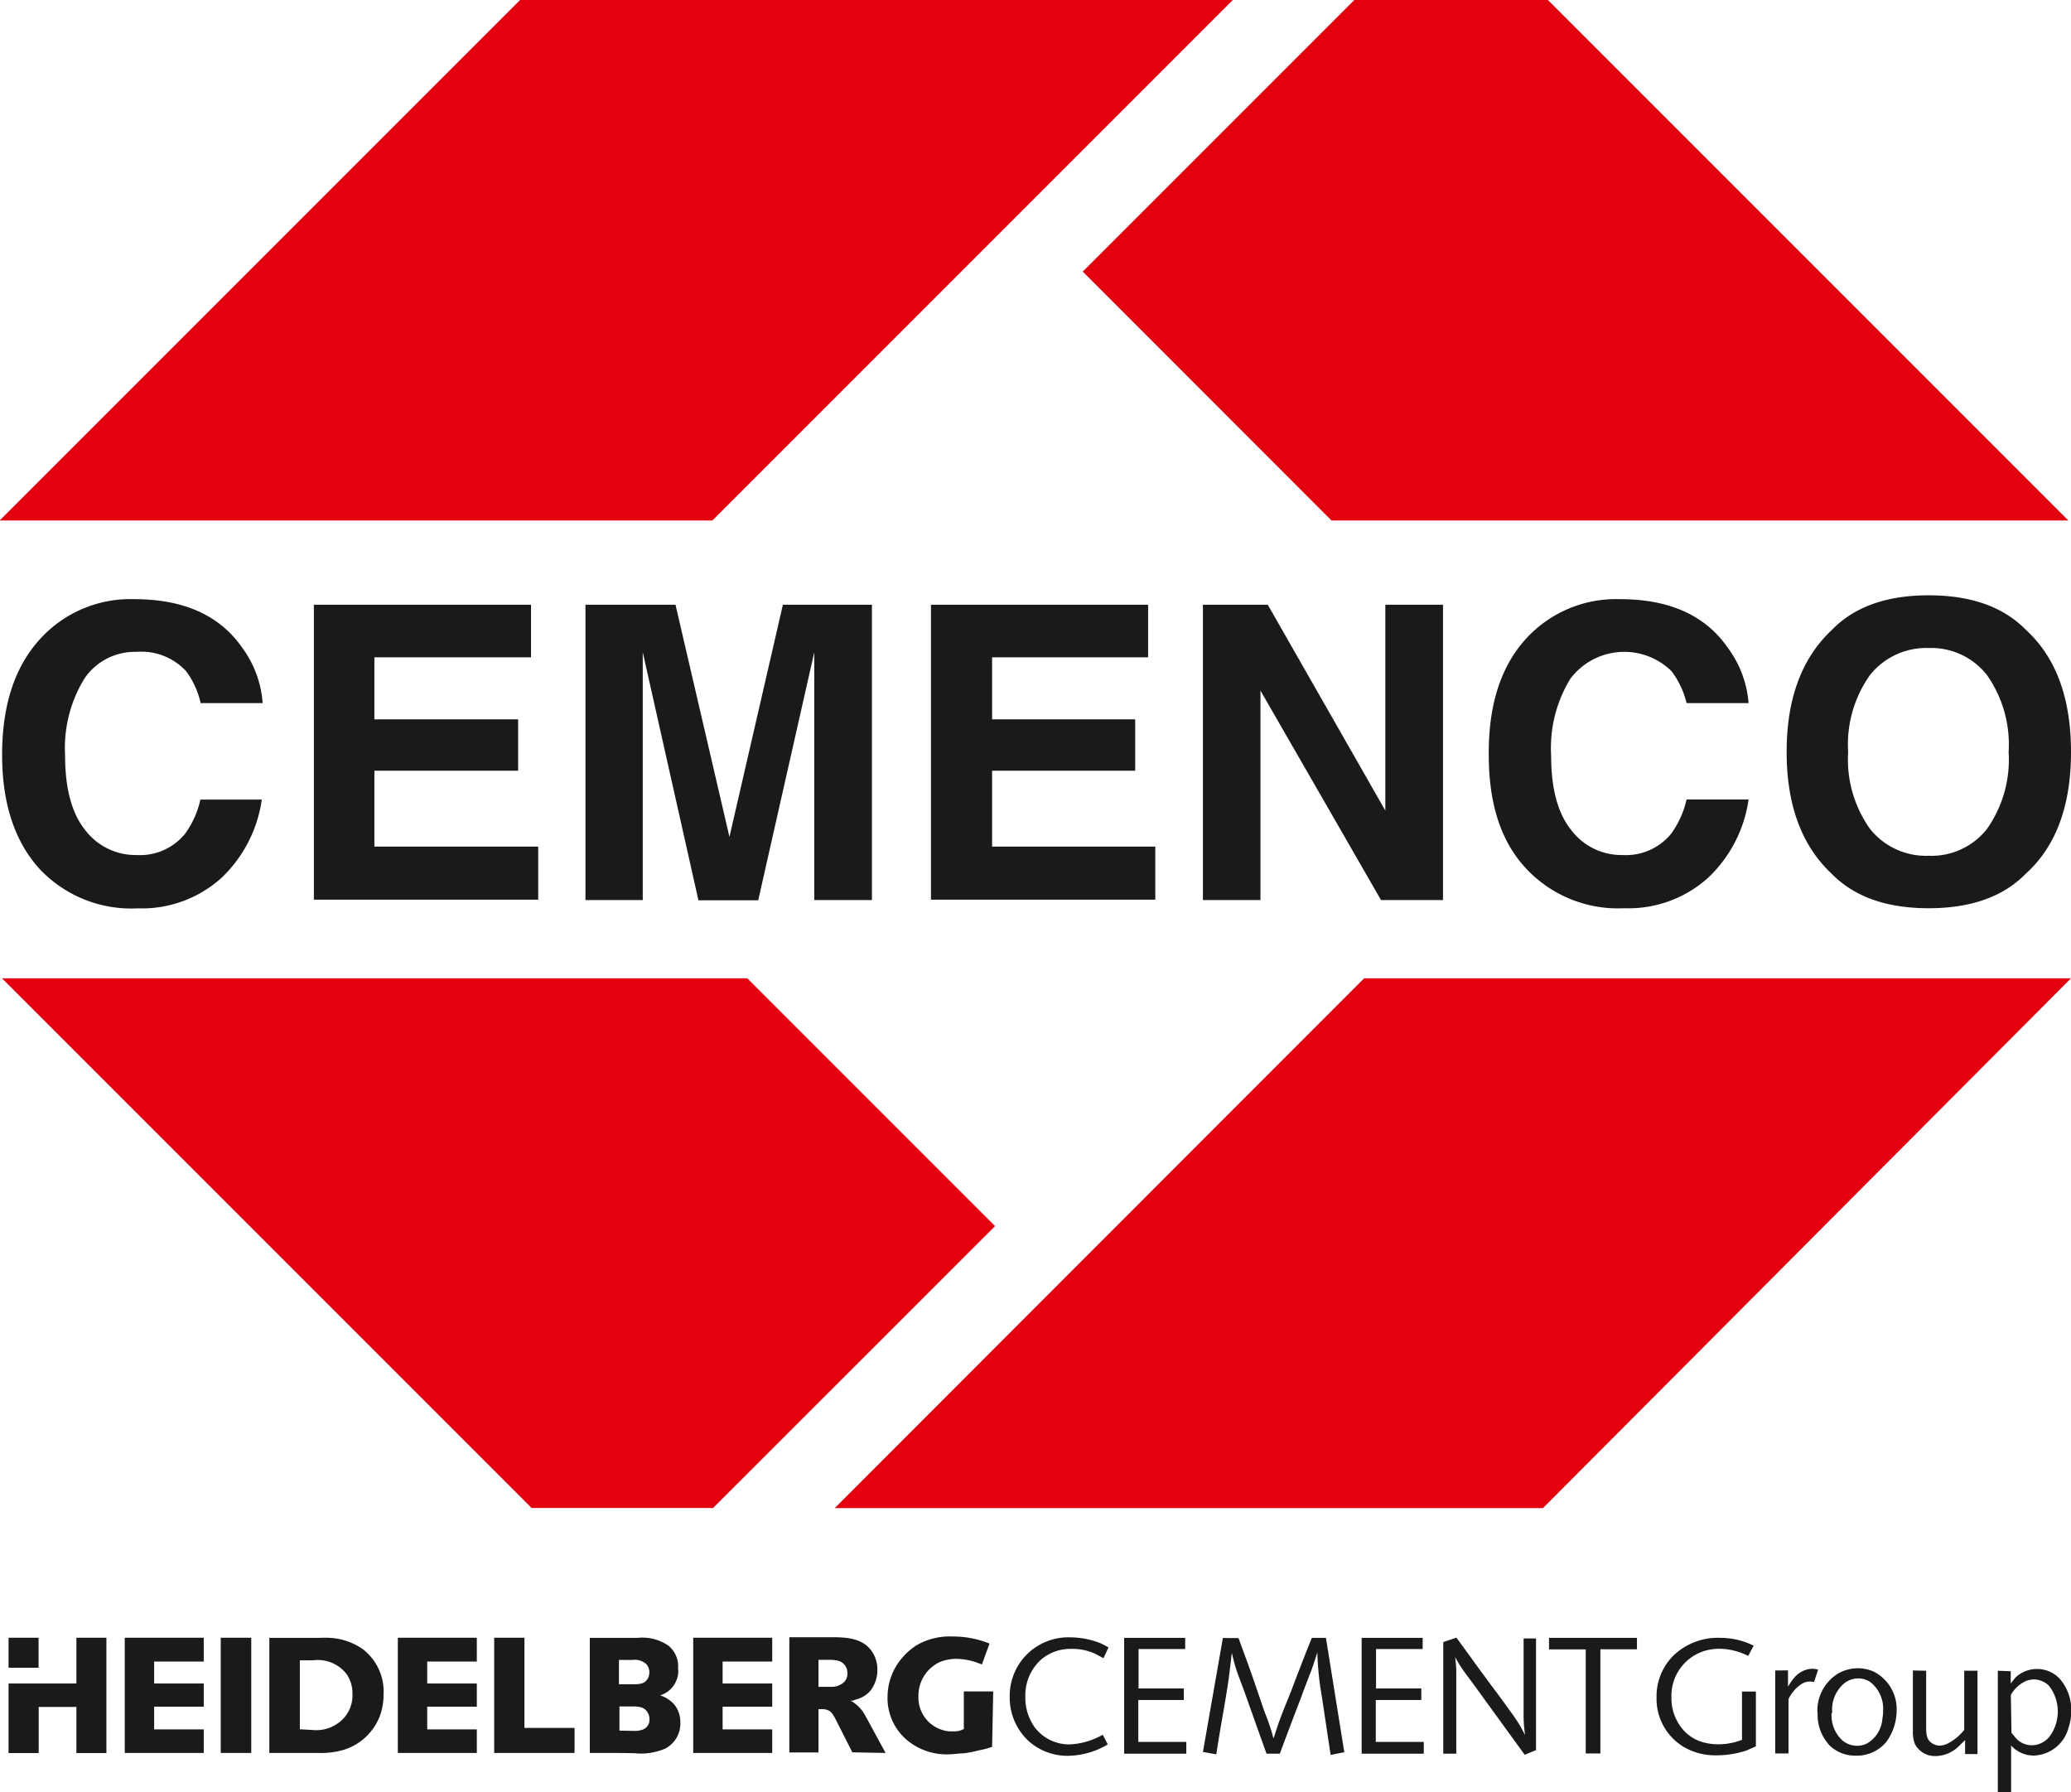
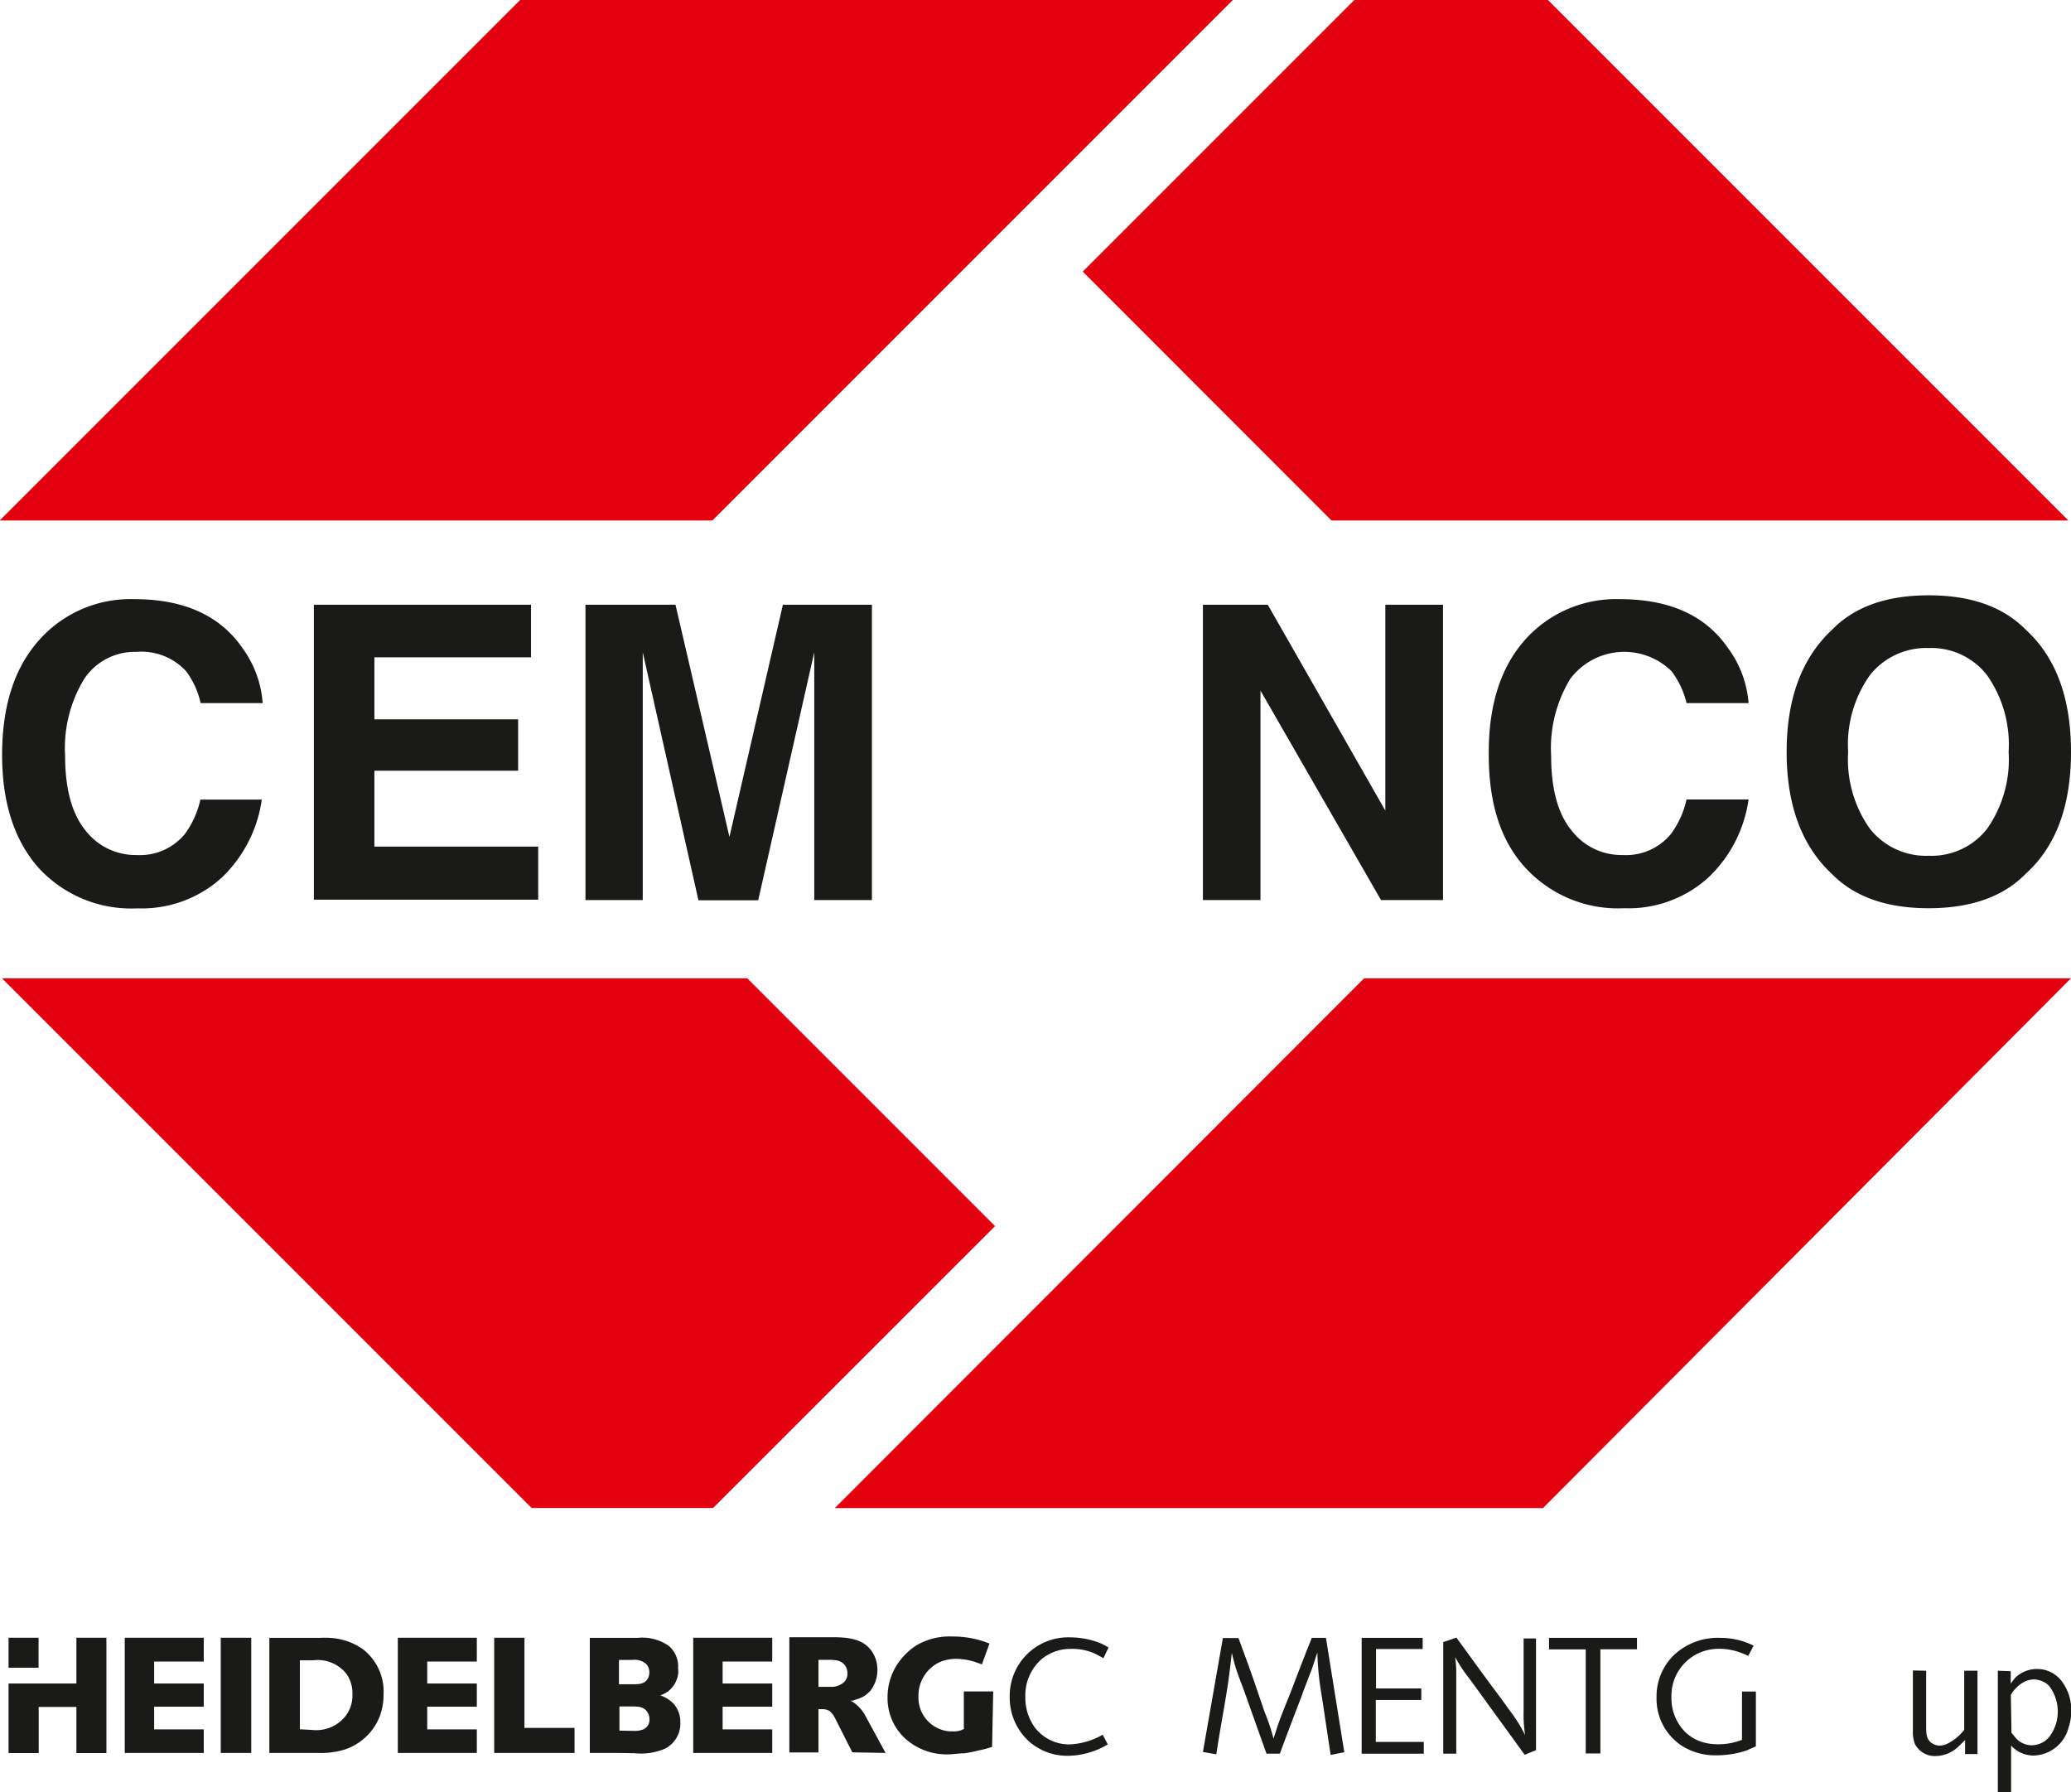
<svg xmlns="http://www.w3.org/2000/svg" viewBox="0 0 167 144.5">
  <title>Element 70</title>
  <g id="aaf4b5ae-4cf5-40c8-ae4e-b9d81583e71f" data-name="Ebene 2">
    <g id="e846333c-8fc1-47ae-b22e-68e4c268d194" data-name="cemengo">
      <g>
        <g>
          <path d="M3.49,51.25a9.84,9.84,0,0,1,7.34-2.94q6,0,8.72,3.94a8.56,8.56,0,0,1,1.63,4.44h-5A6.74,6.74,0,0,0,15,54.11a4.91,4.91,0,0,0-4-1.55,4.9,4.9,0,0,0-4.21,2.18,10.73,10.73,0,0,0-1.54,6.2c0,2.67.55,4.67,1.63,6a5.09,5.09,0,0,0,4.13,2,4.68,4.68,0,0,0,3.91-1.71,7.43,7.43,0,0,0,1.24-2.76h4.95a10.78,10.78,0,0,1-3.27,6.33,9.59,9.59,0,0,1-6.76,2.44,10.13,10.13,0,0,1-8-3.3C1.14,67.73.17,64.7.17,60.86Q.17,54.62,3.49,51.25Z" fill="#1a1a18" />
          <path d="M42.82,53H30.19V58H41.78v4.14H30.19v6.12H43.4v4.28H25.31V48.76H42.82Z" fill="#1a1a18" />
          <path d="M63.13,48.76h7.18V72.57H65.66V56.46c0-.46,0-1.11,0-1.94s0-1.48,0-1.93l-4.52,20H56.32l-4.49-20c0,.45,0,1.09,0,1.93s0,1.48,0,1.94V72.57H47.21V48.76h7.26l4.35,18.72Z" fill="#1a1a18" />
-           <path d="M92.58,53H80V58H91.54v4.14H80v6.12H93.16v4.28H75.07V48.76H92.58Z" fill="#1a1a18" />
          <path d="M97,48.76h5.23l9.48,16.6V48.76h4.65V72.57h-5l-9.72-16.89V72.57H97Z" fill="#1a1a18" />
          <path d="M123.29,51.25a9.84,9.84,0,0,1,7.34-2.94q6,0,8.71,3.94A8.58,8.58,0,0,1,141,56.69h-5a6.89,6.89,0,0,0-1.22-2.58,5.44,5.44,0,0,0-8.16.63,10.73,10.73,0,0,0-1.54,6.2q0,4,1.63,6a5.07,5.07,0,0,0,4.12,2,4.7,4.7,0,0,0,3.92-1.71A7.43,7.43,0,0,0,136,64.46h5a10.74,10.74,0,0,1-3.28,6.33,9.58,9.58,0,0,1-6.75,2.44,10.13,10.13,0,0,1-8-3.3c-2-2.2-2.92-5.23-2.92-9.07Q120,54.62,123.29,51.25Z" fill="#1a1a18" />
          <path d="M163.35,70.45c-1.81,1.85-4.41,2.78-7.83,2.78s-6-.93-7.82-2.78q-3.63-3.4-3.63-9.82t3.63-9.82Q150.4,48,155.52,48c3.42,0,6,.92,7.83,2.77Q167,54.1,167,60.63T163.35,70.45Zm-3.12-3.62a9.72,9.72,0,0,0,1.74-6.2,9.72,9.72,0,0,0-1.74-6.19,5.7,5.7,0,0,0-4.71-2.19,5.8,5.8,0,0,0-4.73,2.18,9.66,9.66,0,0,0-1.76,6.2,9.66,9.66,0,0,0,1.76,6.2A5.77,5.77,0,0,0,155.52,69,5.69,5.69,0,0,0,160.23,66.83Z" fill="#1a1a18" />
        </g>
        <g>
          <polygon points="99.41 0 41.94 0 0 41.94 0 41.97 57.44 41.97 99.41 0" fill="#e3000f" />
          <polygon points="124.82 0 109.21 0 87.31 21.9 107.37 41.97 166.79 41.97 124.82 0" fill="#e3000f" />
        </g>
        <g>
          <polygon points="80.24 98.86 60.26 78.88 0.16 78.88 42.87 121.59 57.5 121.59 80.24 98.86" fill="#e3000f" />
          <path d="M124.42,121.6H67.31L110,78.88h57Z" fill="#e3000f" />
        </g>
        <g>
          <path d="M89.39,132.83c-.2-.11-.4-.22-.61-.32a6.63,6.63,0,0,0-2.46-.49,4.72,4.72,0,0,0-4.9,4.8A4.77,4.77,0,0,0,83,140.43a4.69,4.69,0,0,0,3.11,1.14,6.42,6.42,0,0,0,3.22-.92l-.41-.78a5.88,5.88,0,0,1-2.64.78,3.48,3.48,0,0,1-2.86-1.4,4.12,4.12,0,0,1-.74-2.44,3.9,3.9,0,0,1,1.27-3,3.64,3.64,0,0,1,2.4-.86,4.36,4.36,0,0,1,2,.41l.63.34Z" fill="#1a1a18" />
-           <polygon points="90.65 132.06 90.65 141.4 95.66 141.4 95.66 140.45 91.79 140.45 91.79 137.07 95.46 137.07 95.46 136.14 91.81 136.14 91.81 132.96 95.57 132.96 95.57 132.06 90.65 132.06" fill="#1a1a18" />
          <path d="M98.61,132.07,97,141.26l1.08.19c.14-.92.29-1.84.45-2.75s.3-1.73.44-2.61.25-1.88.36-2.82c.11.45.22.92.37,1.37.09.28.2.55.29.81.31.8.59,1.61.88,2.42.42,1.19.84,2.36,1.26,3.53h1.07q.87-2.34,1.77-4.67c.1-.31.22-.61.34-.92s.28-.74.43-1.12.33-1,.49-1.45a23.18,23.18,0,0,0,.34,3.43c.25,1.61.48,3.22.73,4.83l1.1-.22-1.48-9.22h-1.14c-.34.85-.68,1.7-1,2.55-.27.67-.51,1.35-.77,2s-.51,1.25-.75,1.89-.38,1.12-.57,1.68c-.1-.38-.2-.75-.33-1.11-.17-.53-.39-1-.57-1.57l-.64-1.87c-.41-1.2-.85-2.37-1.28-3.55Z" fill="#1a1a18" />
          <polygon points="109.8 132.06 109.8 141.4 114.81 141.4 114.81 140.45 110.94 140.45 110.94 137.07 114.61 137.07 114.61 136.14 110.96 136.14 110.96 132.96 114.72 132.96 114.72 132.06 109.8 132.06" fill="#1a1a18" />
          <path d="M116.38,132.4v9h1.05v-5.79q0-.44,0-.87c0-.38-.05-.75-.09-1.13a11.3,11.3,0,0,0,1.09,1.66c.63.85,1.25,1.72,1.87,2.57l2.65,3.65.91-.38v-9h-1v5.88a11,11,0,0,0,.12,1.91c-.15-.29-.3-.58-.47-.86a13.53,13.53,0,0,0-.83-1.2c-.59-.85-1.23-1.67-1.84-2.51-.81-1.09-1.6-2.2-2.4-3.29Z" fill="#1a1a18" />
          <polygon points="124.91 132.06 124.91 132.99 127.87 132.99 127.87 141.38 129.05 141.38 129.05 132.98 132 132.98 132 132.06 124.91 132.06" fill="#1a1a18" />
          <g>
            <path d="M141.41,132.69a6,6,0,0,0-2.69-.63,5.16,5.16,0,0,0-3.74,1.39,4.63,4.63,0,0,0-1.4,3.41,4.52,4.52,0,0,0,2.07,3.92,5,5,0,0,0,2.75.75,7.63,7.63,0,0,0,2.41-.38l.78-.34v-4.42h-1.12v3.89a5.15,5.15,0,0,1-1.93.36,4.36,4.36,0,0,1-1.54-.27,3.49,3.49,0,0,1-1.08-.69,3.87,3.87,0,0,1-1.14-2.81,3.79,3.79,0,0,1,2.29-3.62,4,4,0,0,1,1.61-.31,5.15,5.15,0,0,1,2.29.58Z" fill="#1a1a18" />
-             <path d="M143.15,134.69v6.69h1.07V137a3,3,0,0,1,.91-1.12,1.31,1.31,0,0,1,1.15-.26l.33-1a2.17,2.17,0,0,0-.53-.07,2,2,0,0,0-1.44.78,4.42,4.42,0,0,0-.46.67v-1.32Z" fill="#1a1a18" />
-             <path d="M147.75,138.11a2.74,2.74,0,0,1,1.05-2.45,1.84,1.84,0,0,1,1-.33,1.78,1.78,0,0,1,1,.28,2.72,2.72,0,0,1,1.05,2.3,3.64,3.64,0,0,1-.06.68,2.5,2.5,0,0,1-1.27,2,1.73,1.73,0,0,1-.76.17,1.86,1.86,0,0,1-1.17-.41,2.72,2.72,0,0,1-.89-2.25m-1.13,0a3.62,3.62,0,0,0,1,2.67,3,3,0,0,0,2.1.79,3.11,3.11,0,0,0,2.43-1.1,4.33,4.33,0,0,0,.84-2.53,3.39,3.39,0,0,0-1.83-3.14,3.22,3.22,0,0,0-1.29-.28,3.27,3.27,0,0,0-1.61.43,3.52,3.52,0,0,0-1.66,3.16" fill="#1a1a18" />
            <path d="M154.25,134.69v4.9a2.72,2.72,0,0,0,.15,1,1.81,1.81,0,0,0,1.69,1,2.72,2.72,0,0,0,1.87-.8l.5-.49v1.13h1v-6.72h-1.07v4.77a4.06,4.06,0,0,1-1.35,1.11,1.6,1.6,0,0,1-.63.16,1.17,1.17,0,0,1-.58-.17c-.46-.28-.5-.69-.51-1.25v-4.62Z" fill="#1a1a18" />
            <path d="M162.15,136.66a2.71,2.71,0,0,1,1.19-1.11,2,2,0,0,1,.65-.14,1.81,1.81,0,0,1,.8.2,1.36,1.36,0,0,1,.53.44,3.4,3.4,0,0,1,0,3.9,1.86,1.86,0,0,1-1.48.77,1.72,1.72,0,0,1-1.37-.68l-.27-.33Zm-1.05-1.95v9.79h1.07c0-.59,0-1.19,0-1.76s0-1.36,0-2a2.45,2.45,0,0,0,1.82.81,3,3,0,0,0,2.82-2.28,4,4,0,0,0,.21-1.32,3.81,3.81,0,0,0-.91-2.57,2.48,2.48,0,0,0-1.84-.81,2.52,2.52,0,0,0-1.75.69,5.85,5.85,0,0,0-.38.49v-1Z" fill="#1a1a18" />
            <path d="M66,136.05v-2.22h1a3.42,3.42,0,0,1,.57.07,1,1,0,0,1,.76,1,.93.93,0,0,1-.26.72,1.49,1.49,0,0,1-1.07.39H66Zm5.41,5.29-1.63-3a3,3,0,0,0-1-1.1.52.52,0,0,0-.25-.11c.15,0,.28,0,.43-.08a2.87,2.87,0,0,0,.59-.22,2.22,2.22,0,0,0,.67-.55,2.72,2.72,0,0,0,.53-1.63,2.59,2.59,0,0,0-.43-1.48c-.72-1.07-2-1.16-3.19-1.16-.83,0-1.66,0-2.48,0h-1v9.29H66v-3.49h.34a1.12,1.12,0,0,1,.5.12c.23.12.4.4.63.87l1.26,2.49Z" fill="#1a1a18" />
            <path d="M77.72,139.38v-3h2.37L80,140.85a7.57,7.57,0,0,1-1.11.29,9.14,9.14,0,0,1-1.17.23c-.38,0-.77.07-1.16.08h0a5,5,0,0,1-3.33-1.07,4.42,4.42,0,0,1-1.66-3.58,4.82,4.82,0,0,1,1-2.91,5.4,5.4,0,0,1,1.3-1.21,5.3,5.3,0,0,1,2.92-.73,7.87,7.87,0,0,1,3,.57l-.61,1.68-.59-.21a5.35,5.35,0,0,0-1.5-.24,3.6,3.6,0,0,0-1.33.27,3,3,0,0,0-1.7,2.79,2.73,2.73,0,0,0,2.52,2.79h.29a1.65,1.65,0,0,0,.92-.23" fill="#1a1a18" />
          </g>
          <polygon points="62.27 135.74 58.27 135.74 58.27 133.97 62.27 133.97 62.27 132.05 55.9 132.05 55.9 141.34 62.27 141.34 62.27 139.44 58.27 139.44 58.27 137.61 62.27 137.61 62.27 135.74" fill="#1a1a18" />
          <polygon points="38.45 135.74 34.45 135.74 34.45 133.97 38.45 133.97 38.45 132.05 32.08 132.05 32.08 141.34 38.45 141.34 38.45 139.44 34.45 139.44 34.45 137.61 38.45 137.61 38.45 135.74" fill="#1a1a18" />
          <polygon points="42.29 132.05 39.85 132.05 39.85 141.34 46.33 141.34 46.33 139.32 42.29 139.32 42.29 132.05" fill="#1a1a18" />
          <g>
            <path d="M25.39,139.5a3,3,0,0,0,2.36-1,2.72,2.72,0,0,0,.67-1.9,2.76,2.76,0,0,0-.45-1.59,2.93,2.93,0,0,0-2.71-1.14H24.18v5.56Zm-1.21,1.84H21.72v-9.28h4.07a7.13,7.13,0,0,1,.8,0,5.1,5.1,0,0,1,2.65.9,4.3,4.3,0,0,1,1.69,3.63,5.09,5.09,0,0,1-.27,1.69,4.56,4.56,0,0,1-2.95,2.81,6.46,6.46,0,0,1-2,.25h-.29Z" fill="#1a1a18" />
            <path d="M49.91,135.8h1.2c.63,0,.89-.11,1.08-.39a.94.94,0,0,0,.17-.54,1,1,0,0,0-.21-.66,1.39,1.39,0,0,0-1.15-.37H49.91Zm1.21,3.76a1.89,1.89,0,0,0,.67-.09.83.83,0,0,0,.58-.86,1,1,0,0,0-.17-.57c-.28-.44-.78-.45-1.25-.45h-1v1.95Zm-1.21,1.78H47.56v-9.28h3.85a3.71,3.71,0,0,1,2.52.65,2.17,2.17,0,0,1,.75,1.81,2,2,0,0,1,0,.48,2.15,2.15,0,0,1-.79,1.36,2.53,2.53,0,0,1-.65.34,2.59,2.59,0,0,1,1.11.71,2.2,2.2,0,0,1,.51,1.45,2.28,2.28,0,0,1-1.2,2.12,4.93,4.93,0,0,1-2.5.38Z" fill="#1a1a18" />
          </g>
          <polygon points="16.43 135.74 12.43 135.74 12.43 133.97 16.43 133.97 16.43 132.05 10.06 132.05 10.06 141.34 16.43 141.34 16.43 139.44 12.43 139.44 12.43 137.61 16.43 137.61 16.43 135.74" fill="#1a1a18" />
          <rect x="17.8" y="132.05" width="2.46" height="9.29" fill="#1a1a18" />
          <rect x="0.69" y="132.05" width="2.42" height="2.42" fill="#1a1a18" />
          <polygon points="8.58 132.05 6.16 132.05 6.16 135.74 0.69 135.74 0.69 141.35 3.12 141.35 3.12 137.63 6.16 137.63 6.16 141.35 8.58 141.35 8.58 132.05" fill="#1a1a18" />
        </g>
      </g>
    </g>
  </g>
</svg>